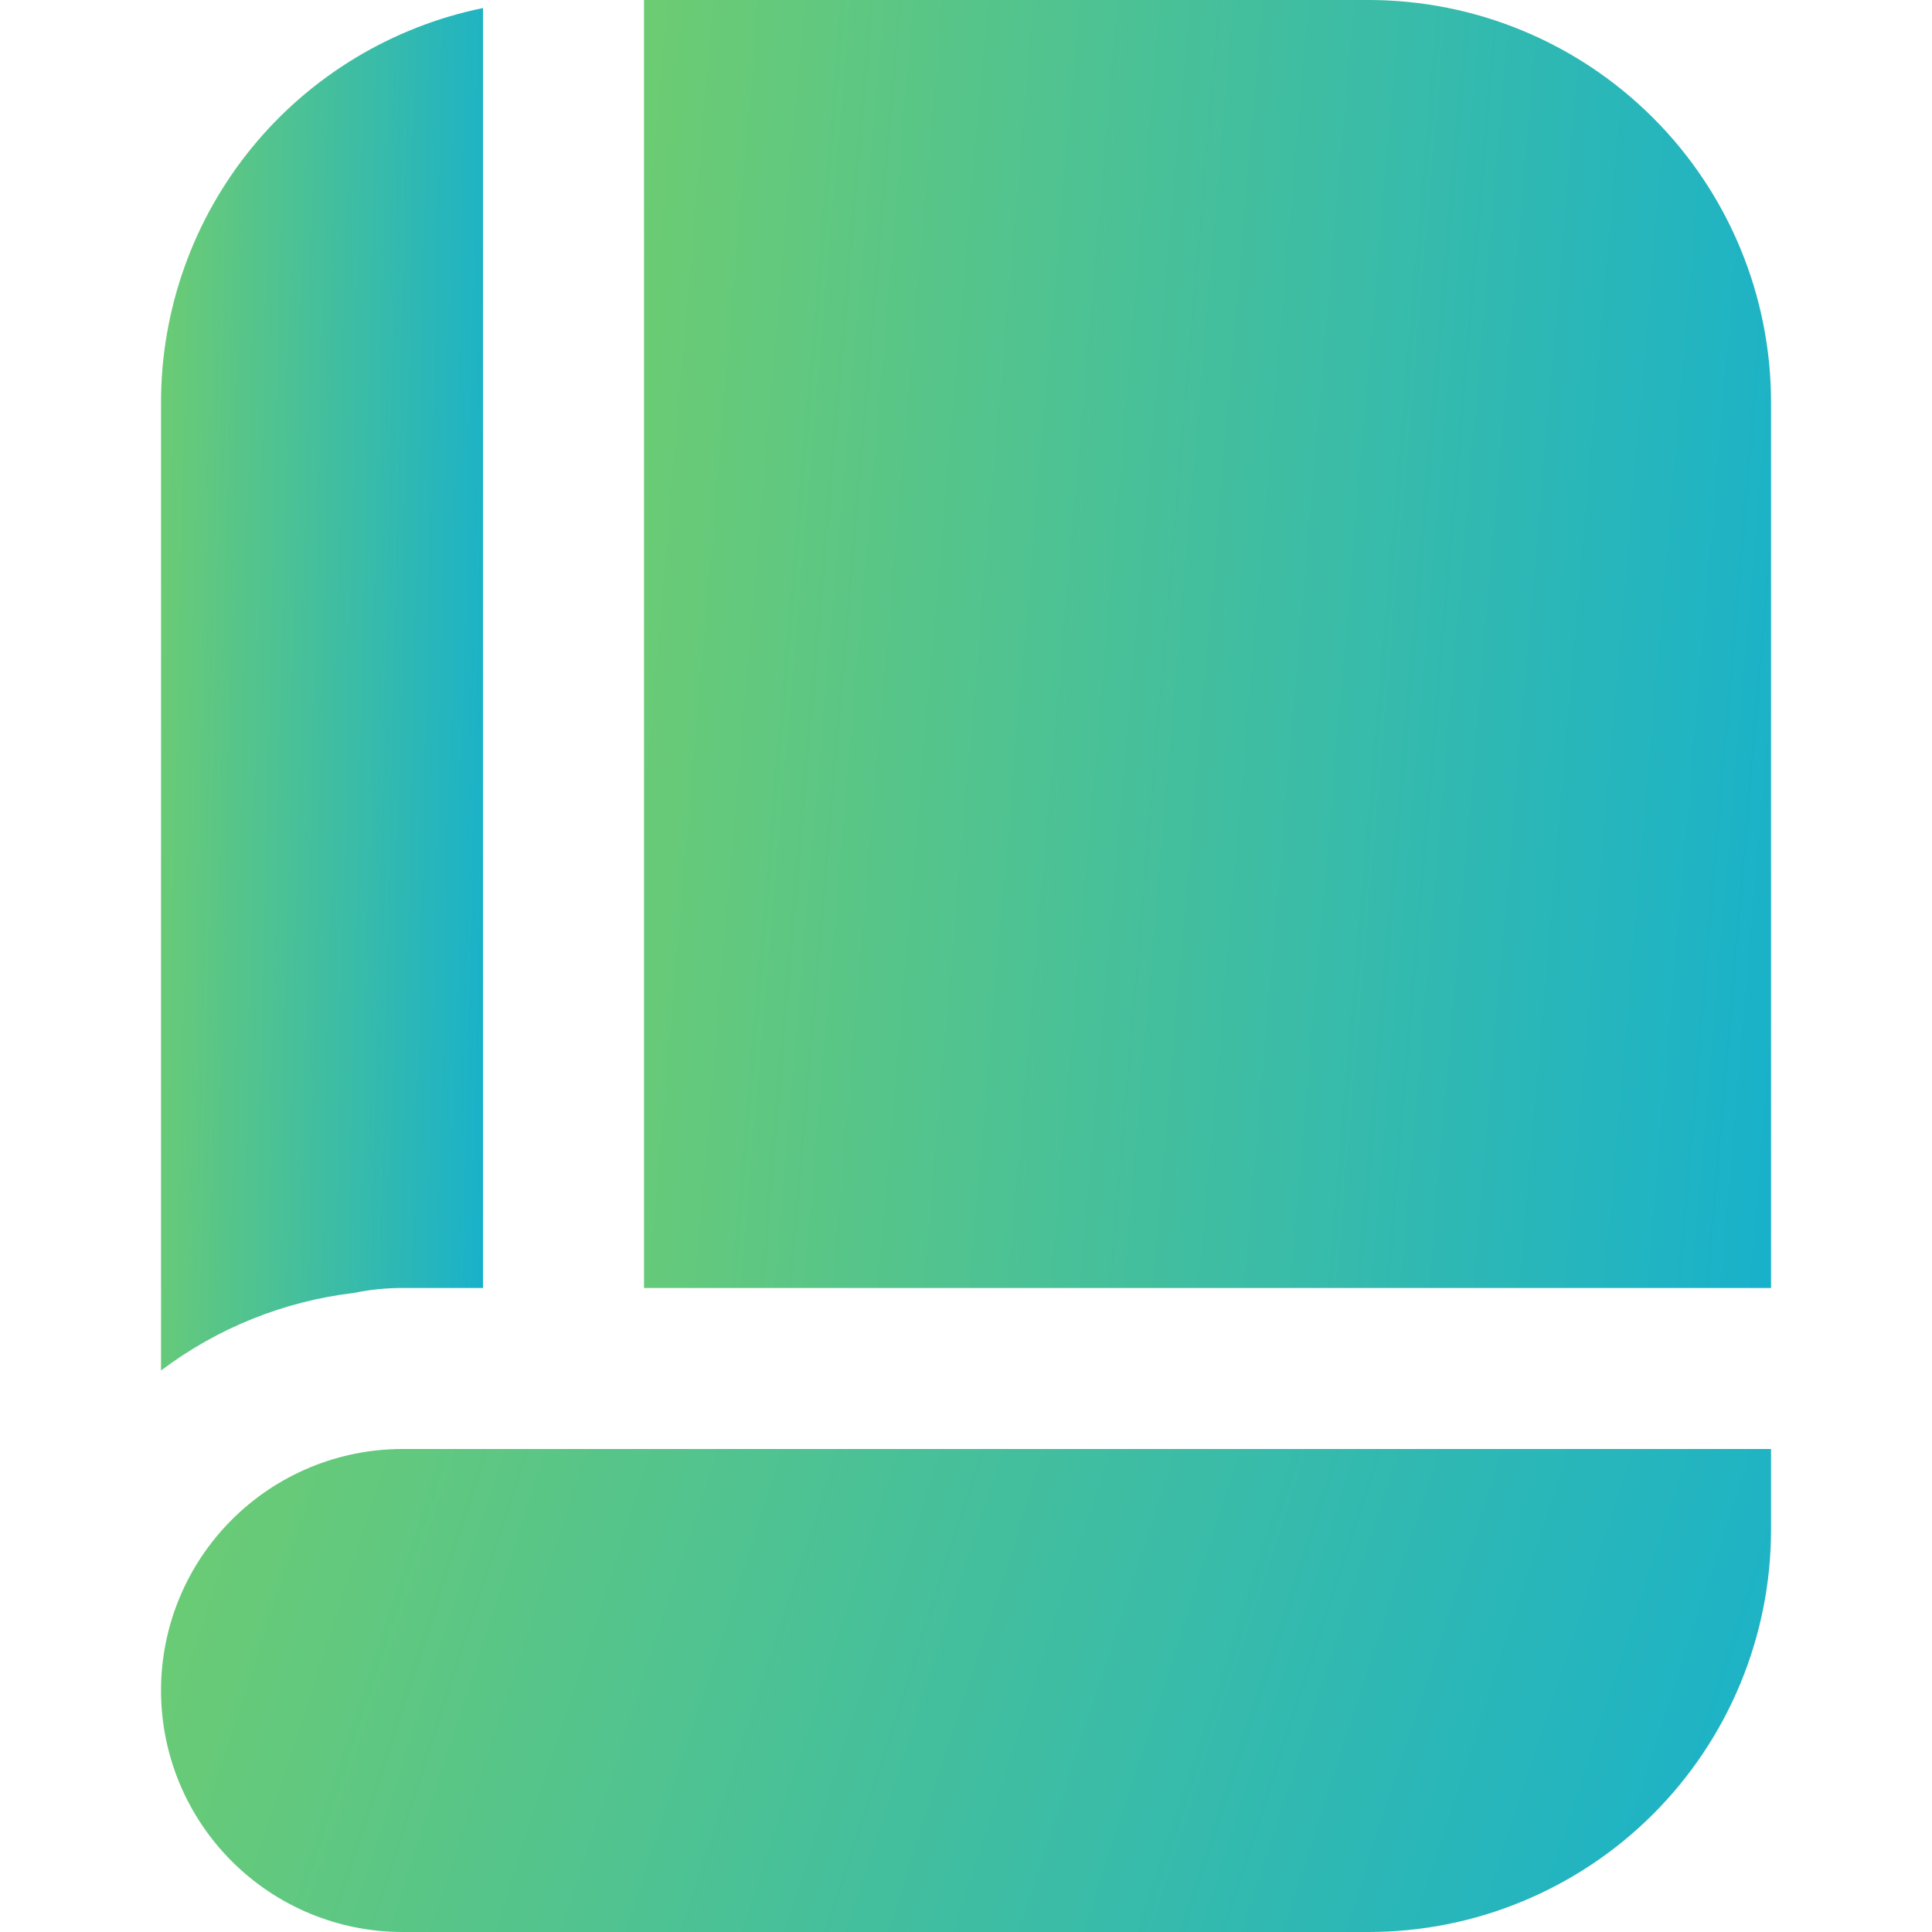
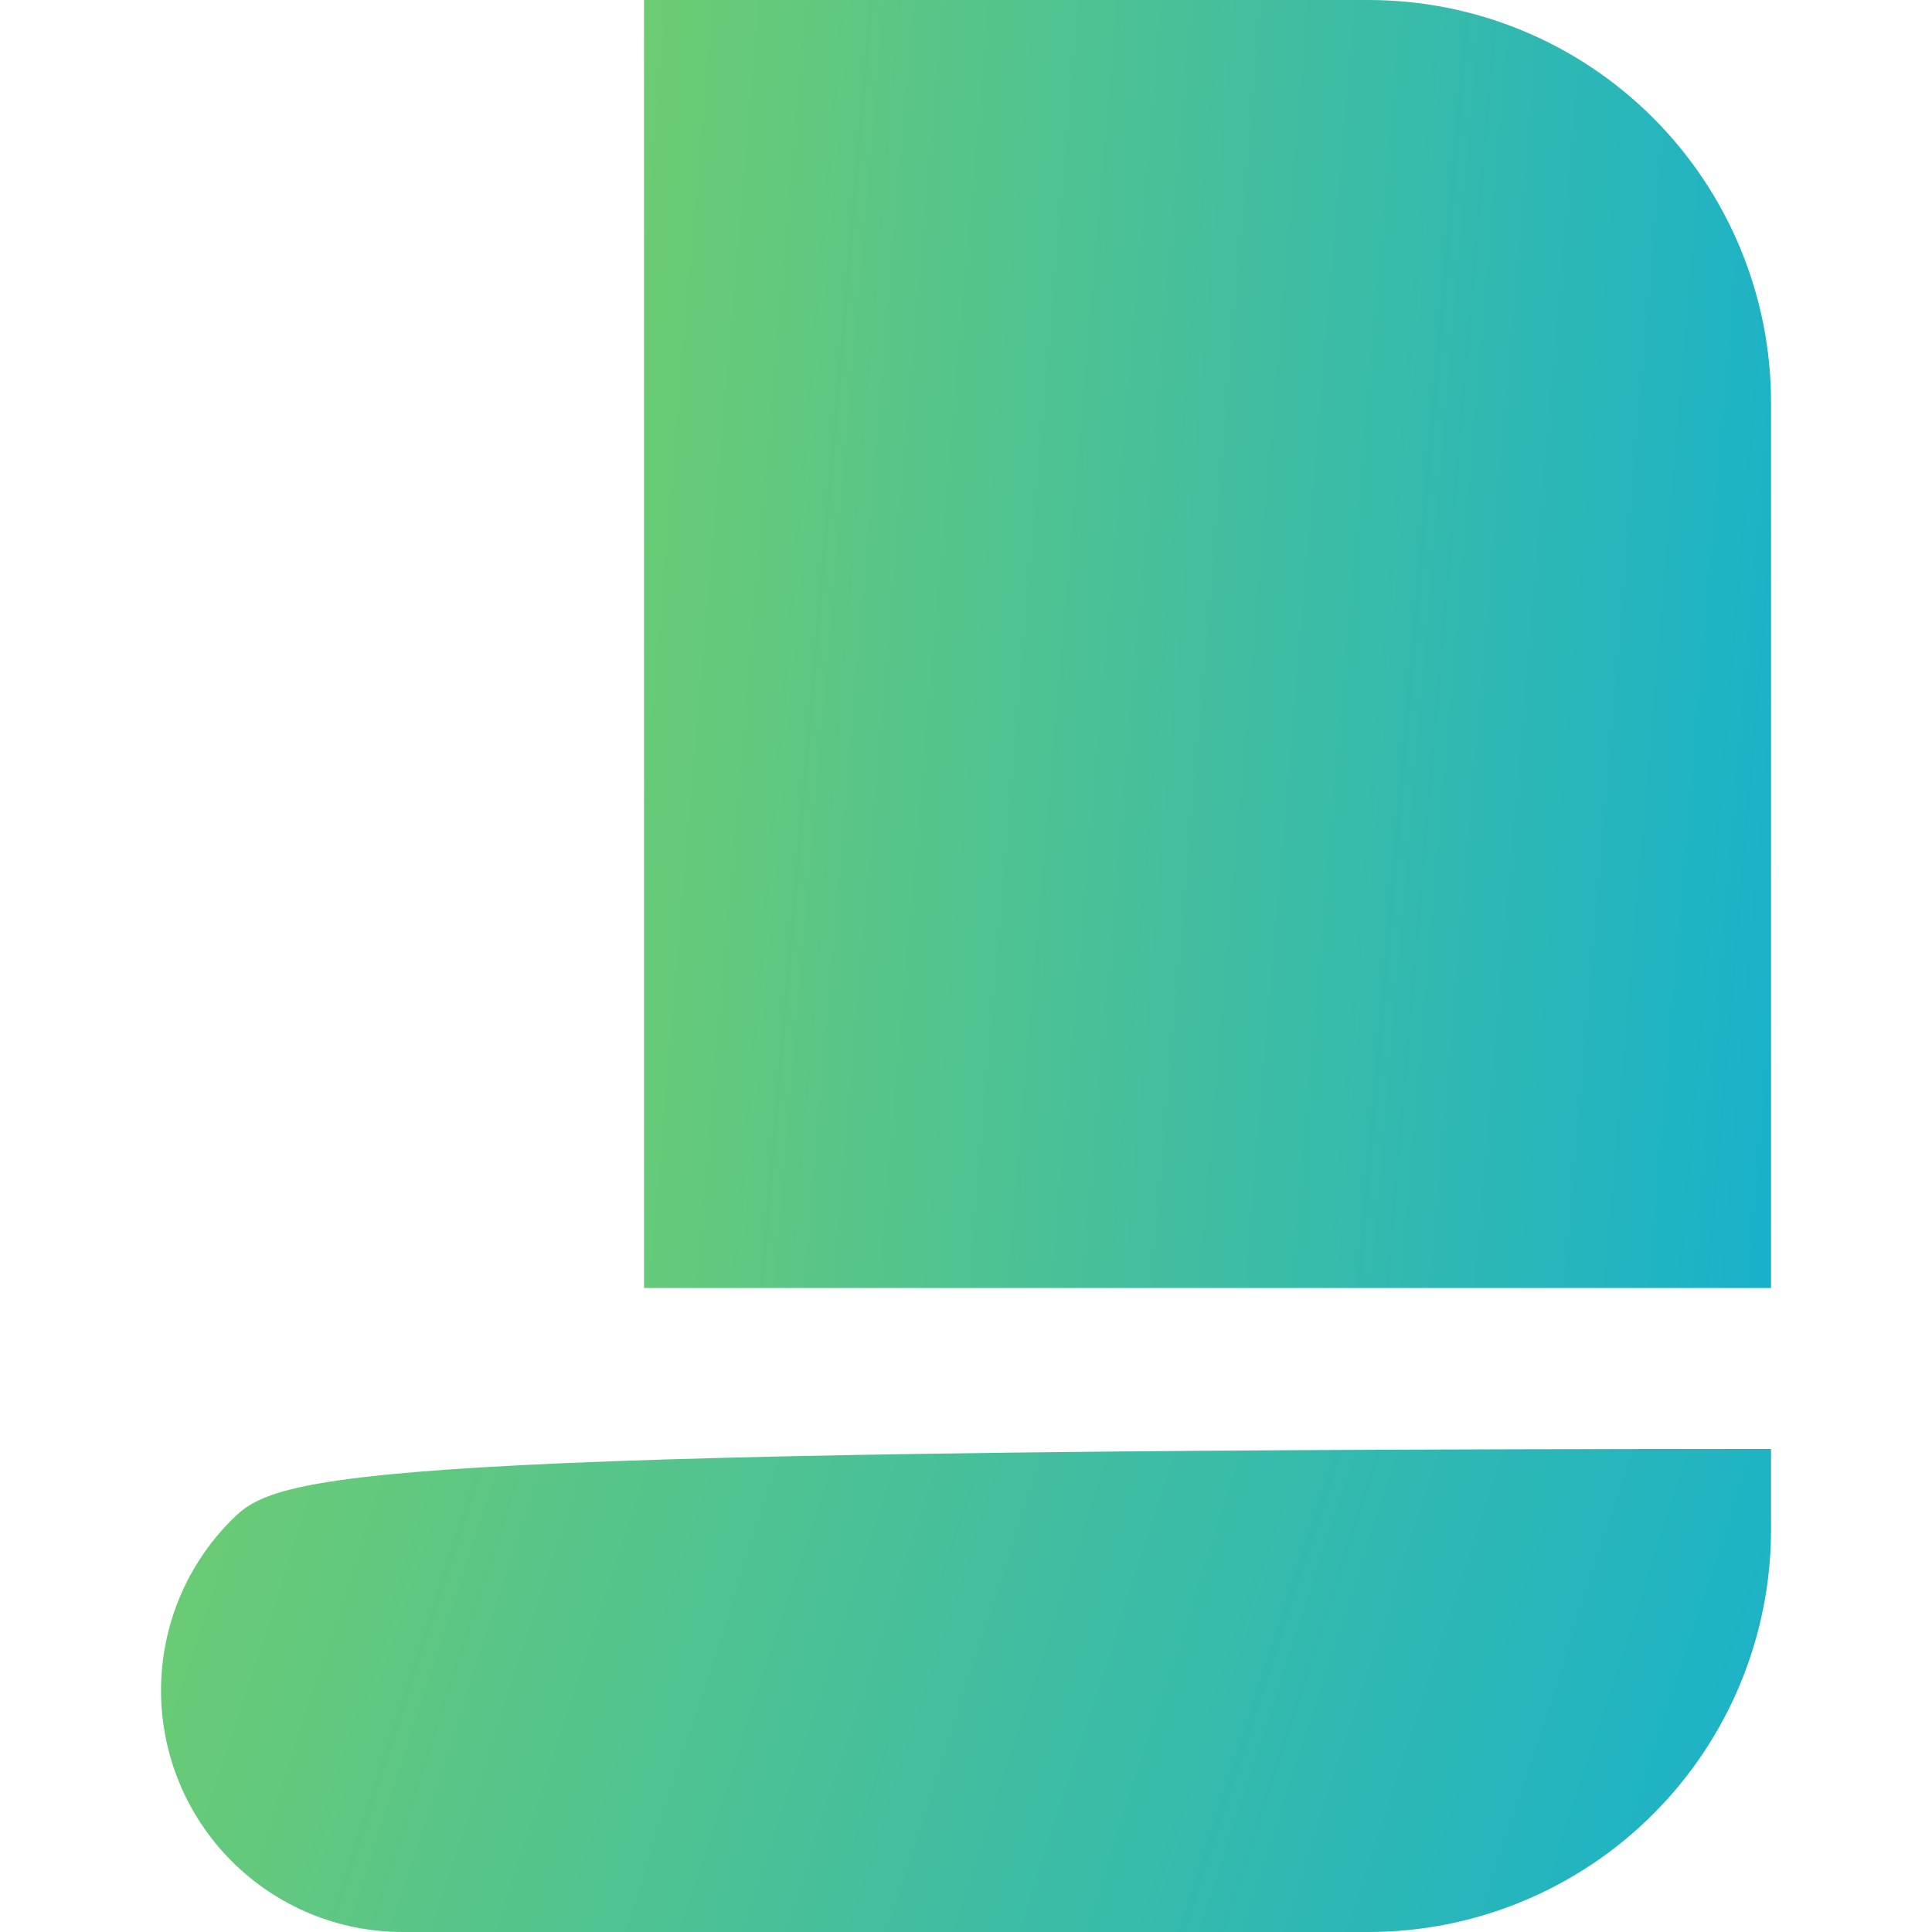
<svg xmlns="http://www.w3.org/2000/svg" width="32" height="32" viewBox="0 0 32 32" fill="none">
  <g id="education" clip-path="url(#clip0_3081_8700)">
    <path id="Vector" d="M22.667 0H10.667V21.333H29.334V6.667C29.334 4.899 28.631 3.203 27.381 1.953C26.131 0.702 24.435 0 22.667 0Z" fill="url(#paint0_linear_3081_8700)" />
-     <path id="Vector_2" d="M5.86 21.415C6.126 21.36 6.396 21.333 6.667 21.333H8V0.133C6.495 0.441 5.141 1.259 4.169 2.449C3.197 3.64 2.667 5.13 2.667 6.667V22.7C3.599 21.997 4.701 21.553 5.86 21.415Z" fill="url(#paint1_linear_3081_8700)" />
-     <path id="Vector_3" d="M29.334 24H6.667C5.606 24 4.589 24.421 3.839 25.172C3.088 25.922 2.667 26.939 2.667 28C2.667 29.061 3.088 30.078 3.839 30.828C4.589 31.579 5.606 32 6.667 32H22.667C23.543 32 24.409 31.828 25.218 31.492C26.027 31.157 26.762 30.666 27.381 30.047C28 29.428 28.491 28.693 28.826 27.885C29.161 27.076 29.334 26.209 29.334 25.333V24Z" fill="url(#paint2_linear_3081_8700)" />
+     <path id="Vector_3" d="M29.334 24C5.606 24 4.589 24.421 3.839 25.172C3.088 25.922 2.667 26.939 2.667 28C2.667 29.061 3.088 30.078 3.839 30.828C4.589 31.579 5.606 32 6.667 32H22.667C23.543 32 24.409 31.828 25.218 31.492C26.027 31.157 26.762 30.666 27.381 30.047C28 29.428 28.491 28.693 28.826 27.885C29.161 27.076 29.334 26.209 29.334 25.333V24Z" fill="url(#paint2_linear_3081_8700)" />
  </g>
  <defs>
    <linearGradient id="paint0_linear_3081_8700" x1="10.667" y1="0" x2="31.008" y2="1.738" gradientUnits="userSpaceOnUse">
      <stop stop-color="#6DCC72" />
      <stop offset="1" stop-color="#18B1CB" />
    </linearGradient>
    <linearGradient id="paint1_linear_3081_8700" x1="2.667" y1="0.133" x2="8.518" y2="0.268" gradientUnits="userSpaceOnUse">
      <stop stop-color="#6DCC72" />
      <stop offset="1" stop-color="#18B1CB" />
    </linearGradient>
    <linearGradient id="paint2_linear_3081_8700" x1="2.667" y1="24" x2="29.133" y2="32.615" gradientUnits="userSpaceOnUse">
      <stop stop-color="#6DCC72" />
      <stop offset="1" stop-color="#18B1CB" />
    </linearGradient>
    <clipPath id="clip0_3081_8700">
      <rect width="32" height="32" fill="white" />
    </clipPath>
  </defs>
</svg>